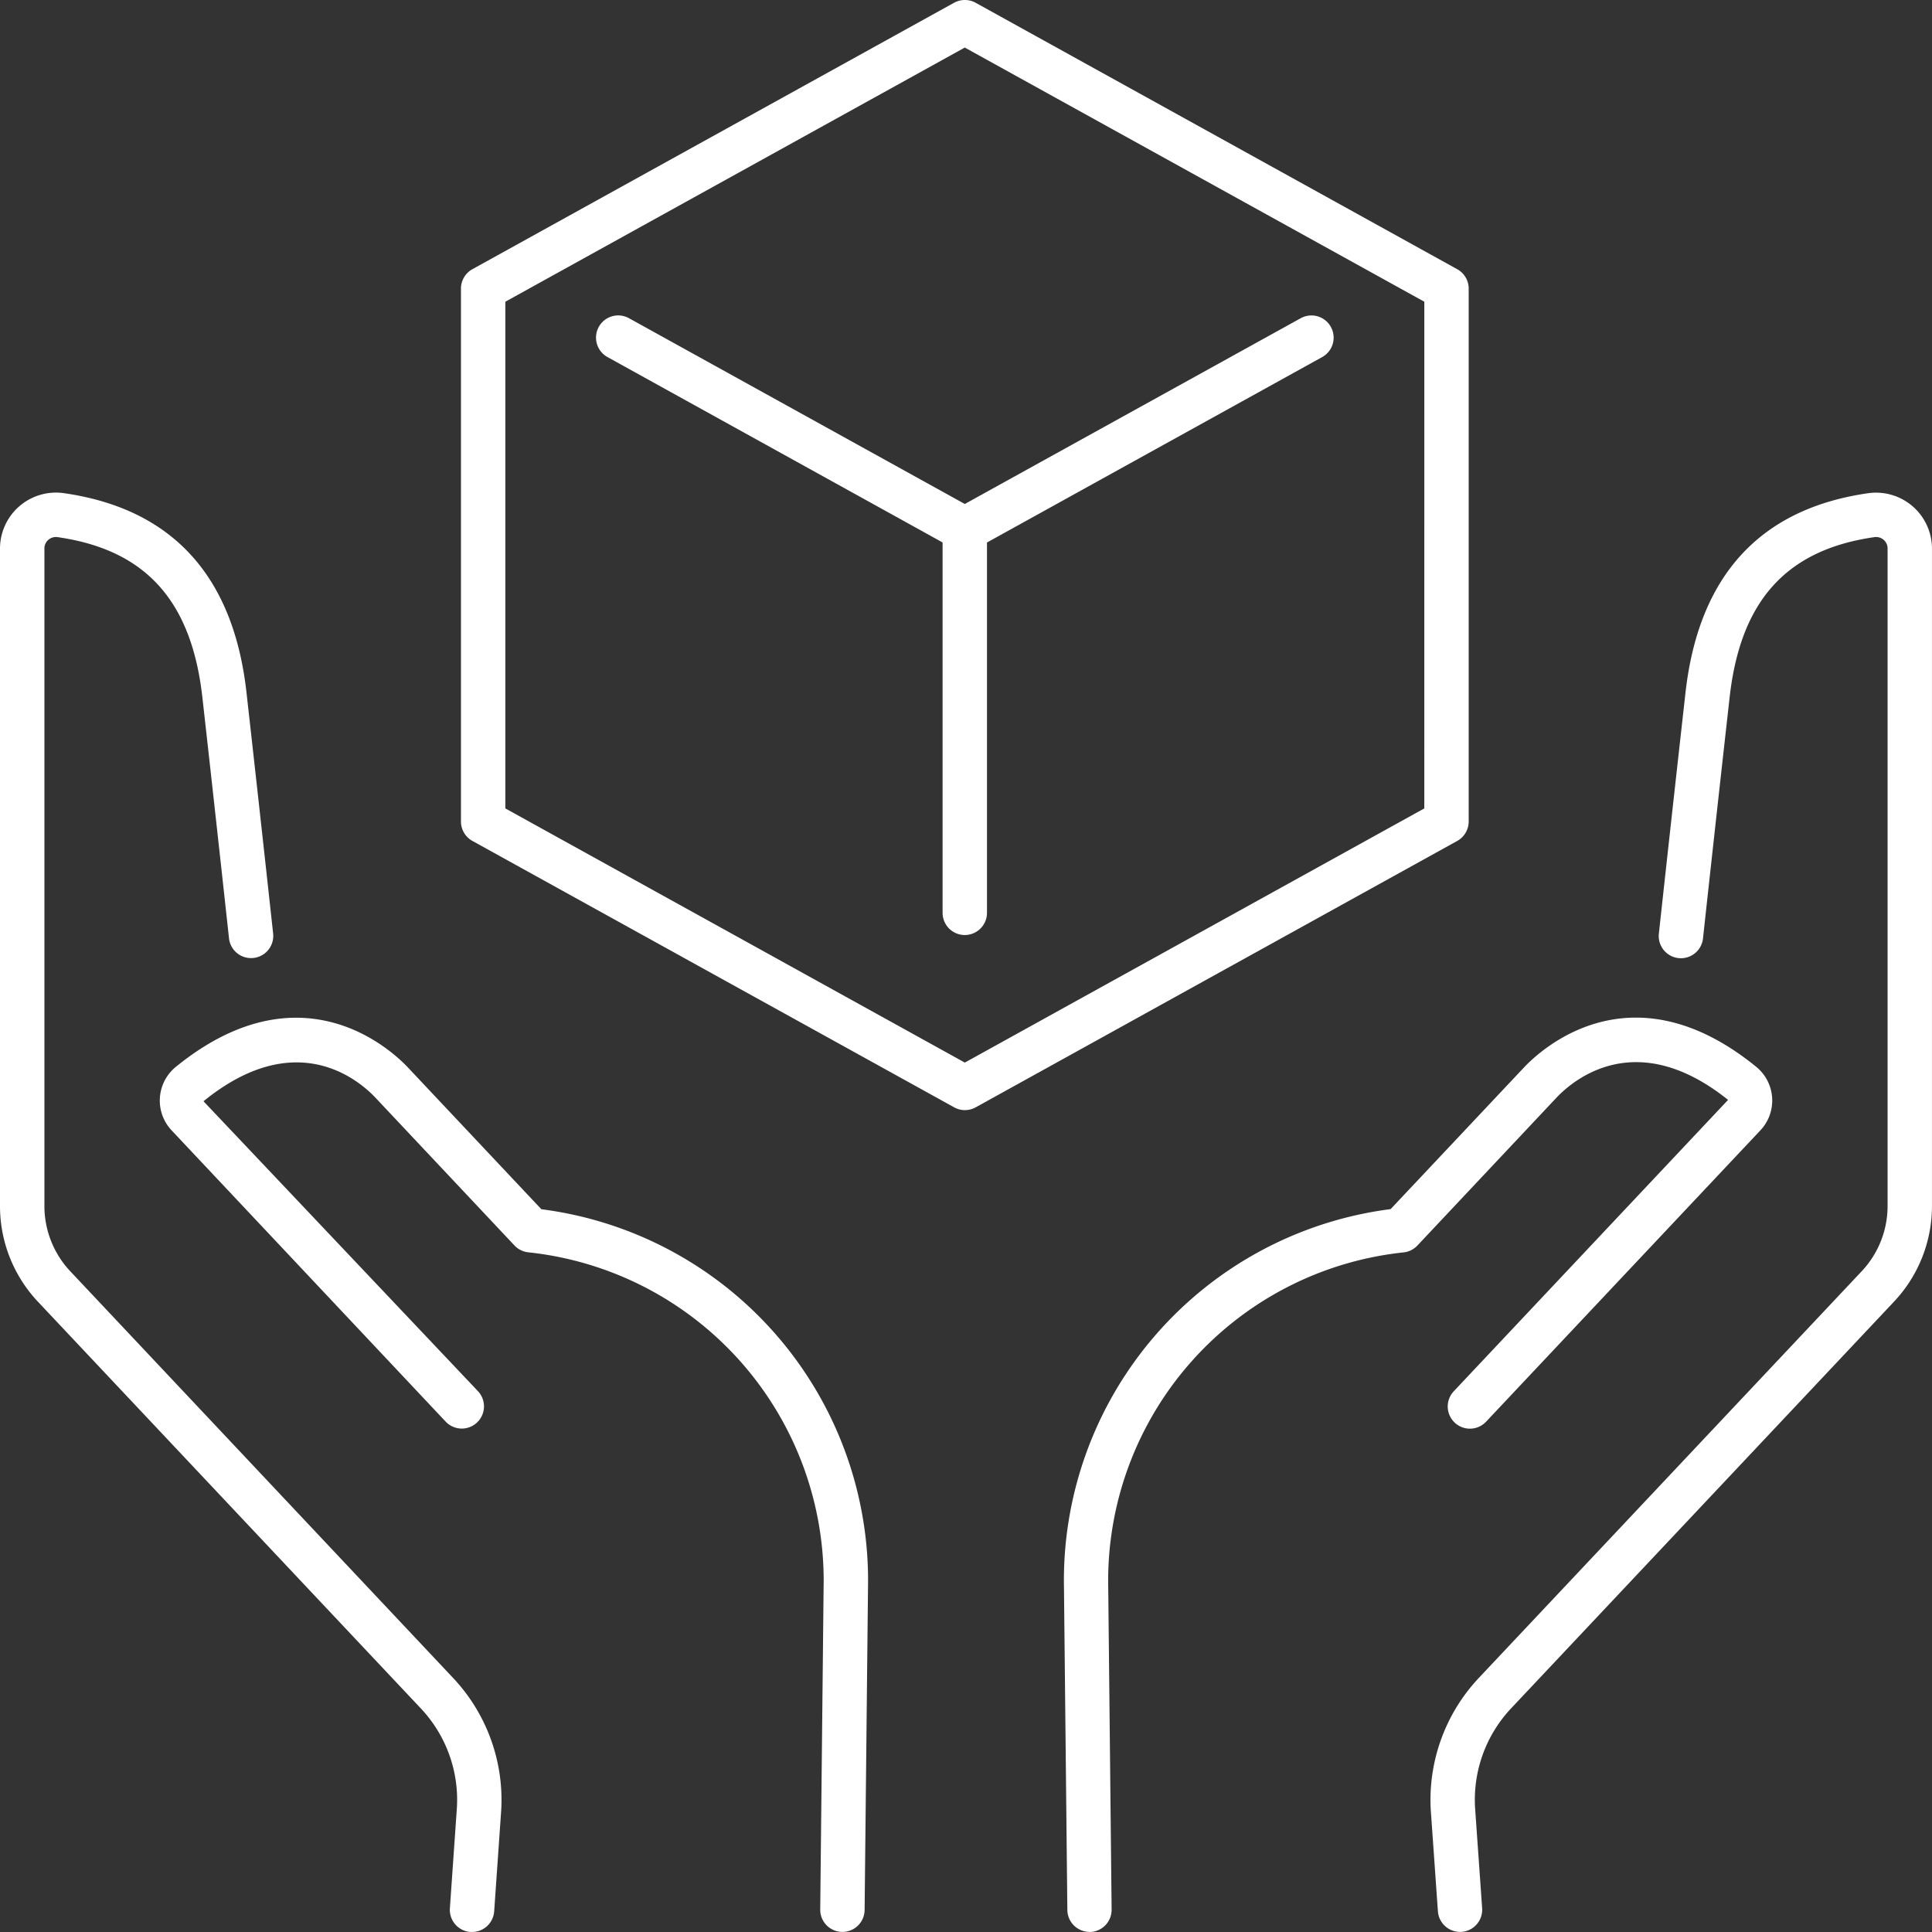
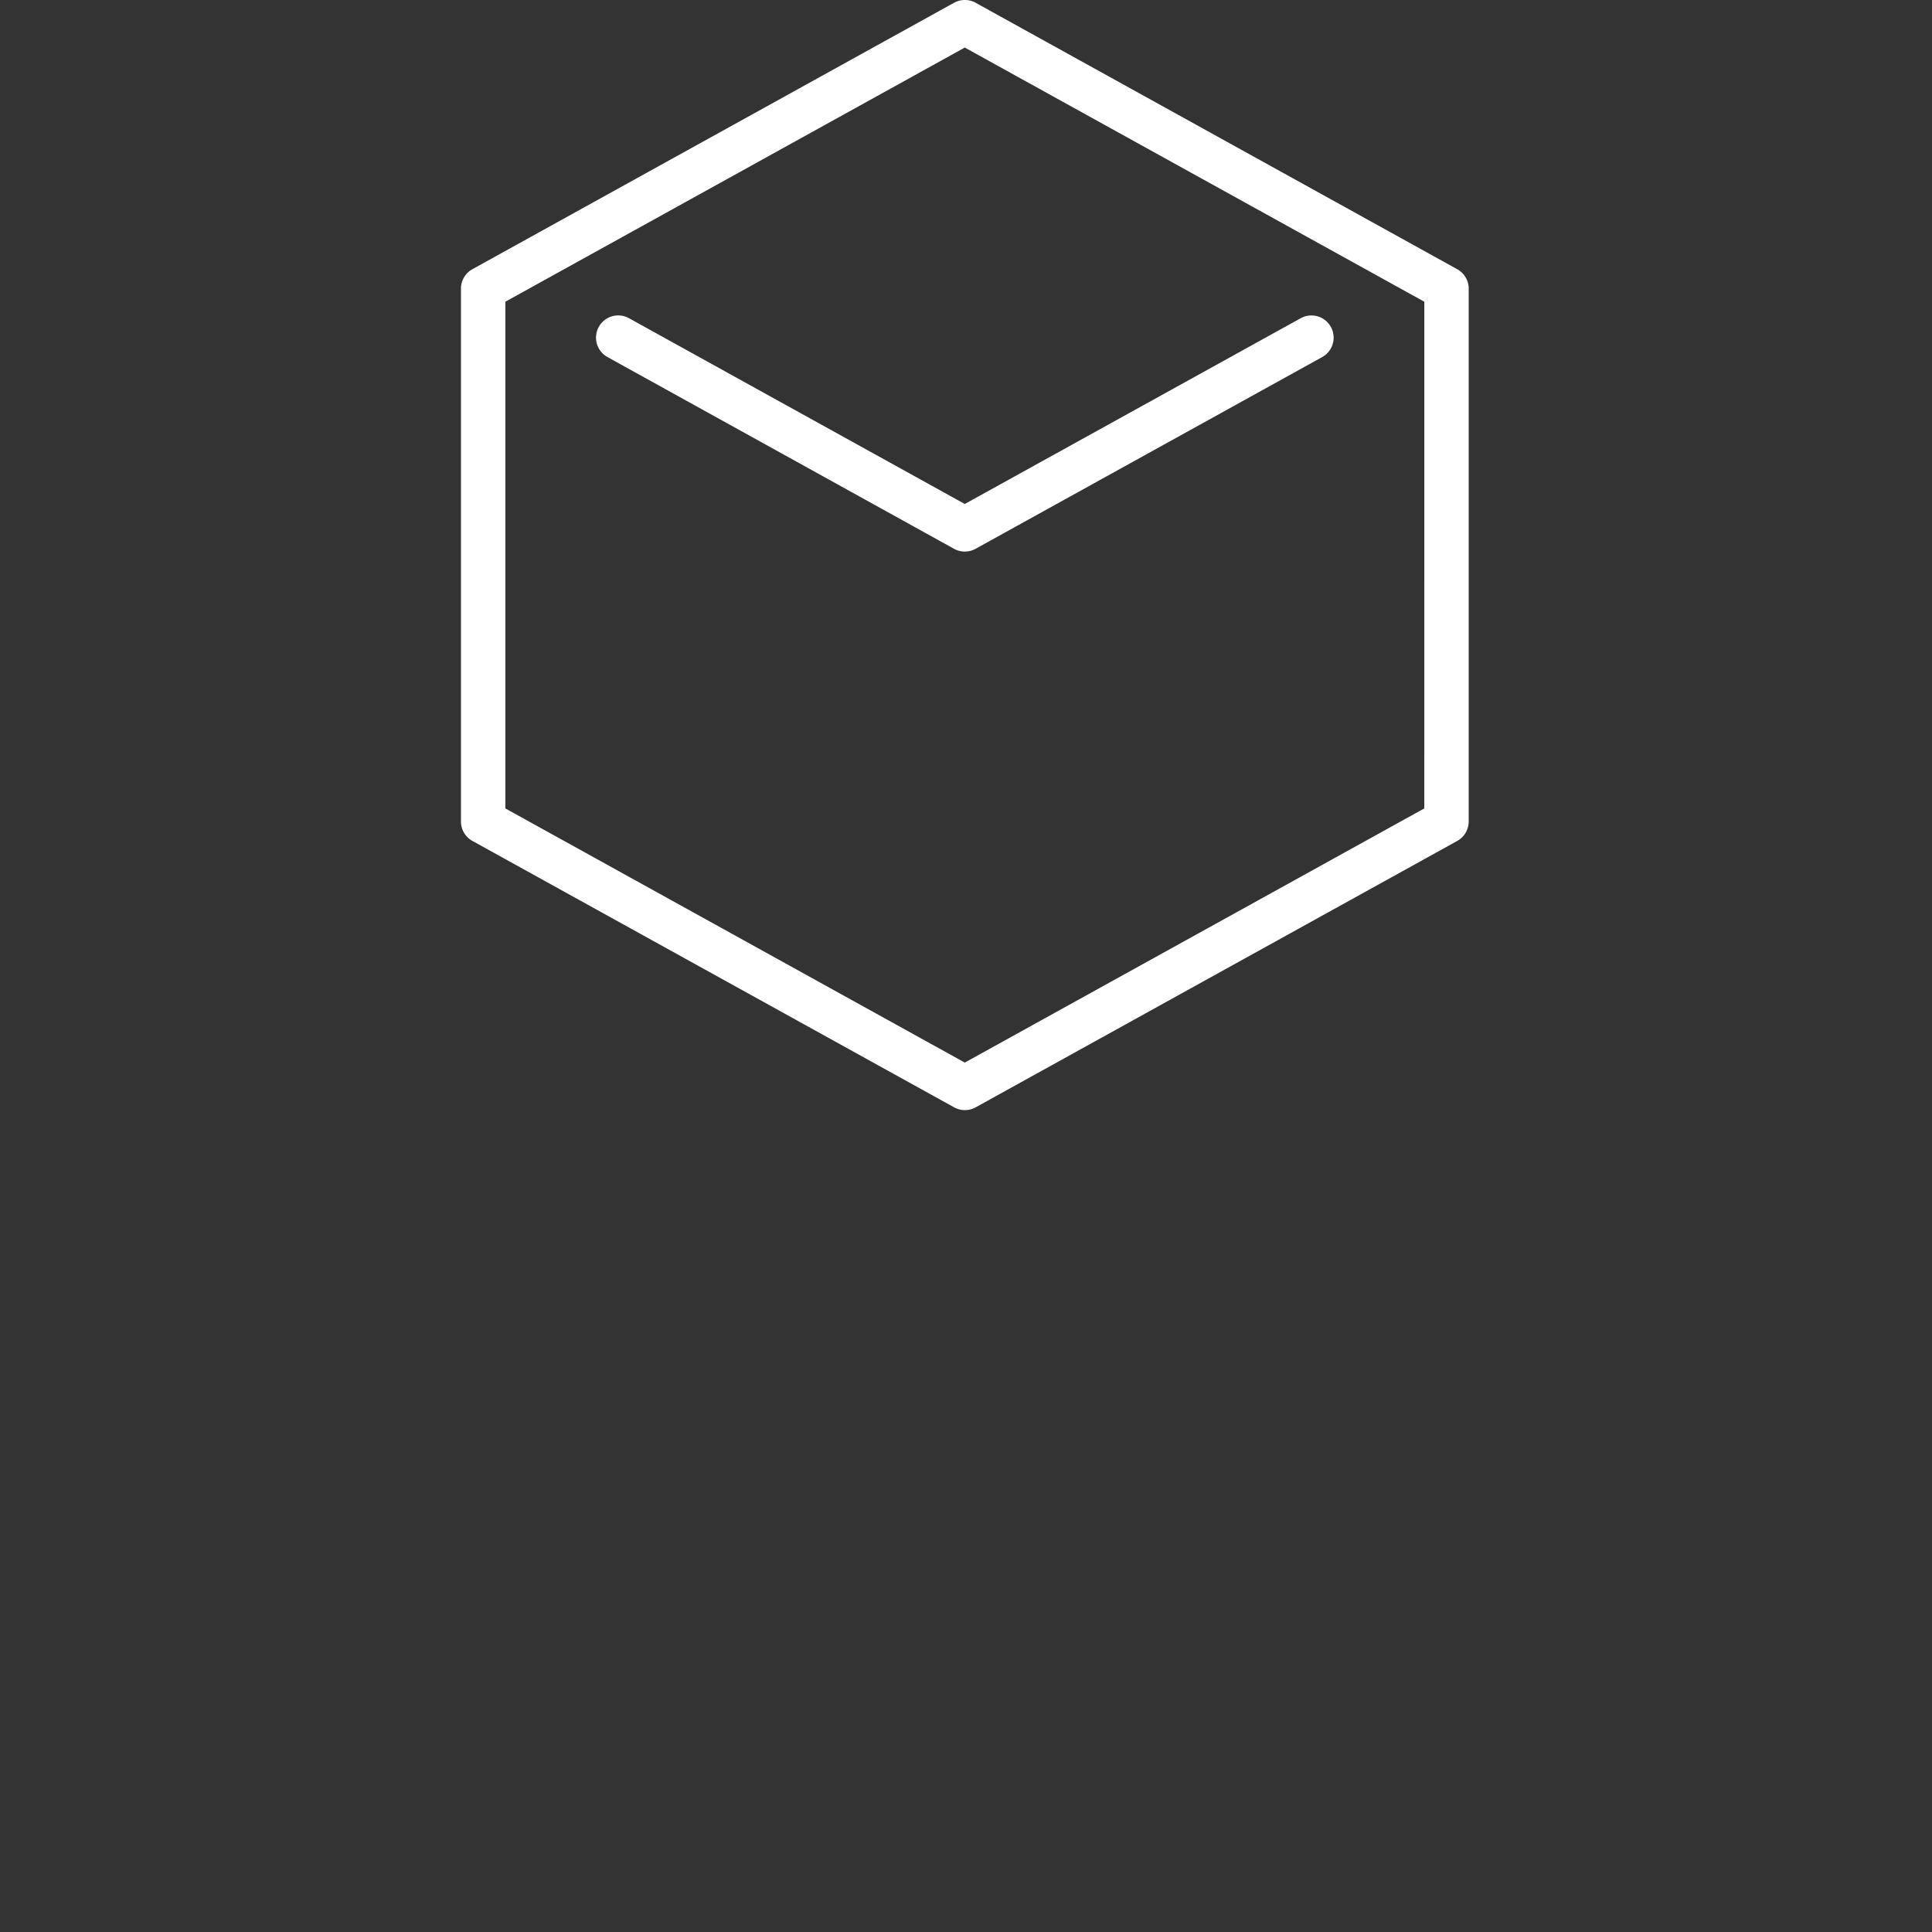
<svg xmlns="http://www.w3.org/2000/svg" width="73.292" height="73.292" viewBox="0 0 73.292 73.292">
  <rect x="0" y="0" width="73.292" height="73.292" fill="#333333" stroke="none" />
  <g id="icons" transform="translate(-0.005 -0.005)">
-     <path id="パス_86" data-name="パス 86" d="M174.812,114.414a.842.842,0,0,1-.839-.783l-.269-3.815a6.754,6.754,0,0,1,1.817-5.032l14.528-15.431a3.612,3.612,0,0,0,.983-2.482V61.932a.429.429,0,0,0-.15-.328.444.444,0,0,0-.359-.1c-3.33.48-5.072,2.41-5.483,6.075-.568,5.069-1.012,9.161-1.012,9.161a.842.842,0,0,1-1.674-.181s.444-4.094,1.013-9.167c.5-4.422,2.822-6.964,6.915-7.554a2.124,2.124,0,0,1,2.434,2.1V86.871a5.29,5.29,0,0,1-1.441,3.635l-14.529,15.432a5.06,5.06,0,0,0-1.363,3.767l.268,3.808a.842.842,0,0,1-.781.9Z" transform="translate(-119.42 -41.121)" fill="#fff" />
-     <path id="パス_87" data-name="パス 87" d="M130.163,158.247a.842.842,0,0,1-.842-.833l-.128-12.207a14.2,14.2,0,0,1,12.391-14.379l5.057-5.371c.641-.681,4.077-3.884,8.818-.023a1.649,1.649,0,0,1,.152,2.406L145.217,138.88a.842.842,0,1,1-1.226-1.154l10.395-11.042c-3.484-2.79-5.871-.763-6.519-.074l-5.268,5.6a.842.842,0,0,1-.527.26,12.526,12.526,0,0,0-11.2,12.723l.128,12.207a.842.842,0,0,1-.833.851Z" transform="translate(-88.825 -84.954)" fill="#fff" />
-     <path id="パス_88" data-name="パス 88" d="M17.913,114.424l-.059,0a.842.842,0,0,1-.782-.9l.266-3.815a5.057,5.057,0,0,0-1.363-3.76L1.446,90.517A5.291,5.291,0,0,1,.005,86.881V61.943a2.124,2.124,0,0,1,2.435-2.1c4.092.59,6.419,3.131,6.915,7.554.569,5.069,1.013,9.164,1.013,9.164a.842.842,0,0,1-1.674.181s-.444-4.092-1.012-9.158C7.27,63.921,5.528,61.991,2.2,61.511a.444.444,0,0,0-.36.1.429.429,0,0,0-.15.328V86.881a3.612,3.612,0,0,0,.984,2.482L17.2,104.794a6.75,6.75,0,0,1,1.818,5.025l-.266,3.822A.842.842,0,0,1,17.913,114.424Z" transform="translate(0 -41.128)" fill="#fff" />
-     <path id="パス_89" data-name="パス 89" d="M45.3,158.248H45.29a.842.842,0,0,1-.833-.851l.128-12.207a12.525,12.525,0,0,0-11.2-12.723.842.842,0,0,1-.527-.26l-5.268-5.6c-.648-.689-3.035-2.716-6.529.129l10.4,10.986a.842.842,0,1,1-1.226,1.154L19.85,127.839a1.649,1.649,0,0,1,.152-2.4c4.742-3.862,8.179-.659,8.82.022l5.056,5.371a14.2,14.2,0,0,1,12.391,14.379l-.128,12.207A.842.842,0,0,1,45.3,158.248Z" transform="translate(-13.336 -84.954)" fill="#fff" />
    <path id="パス_90" data-name="パス 90" d="M75.088.005A.842.842,0,0,1,75.5.11L93.77,10.218a.842.842,0,0,1,.434.737V31.169a.842.842,0,0,1-.434.737L75.5,42.013a.842.842,0,0,1-.815,0L56.409,31.906a.842.842,0,0,1-.434-.737V10.954a.842.842,0,0,1,.434-.737L74.681.11A.842.842,0,0,1,75.088.005ZM92.521,11.451,75.088,1.809,57.659,11.451V30.673l17.429,9.642,17.432-9.642Z" transform="translate(-38.483)" fill="#fff" />
    <path id="パス_91" data-name="パス 91" d="M86.364,47.262a.842.842,0,0,1-.408-.105L72.809,39.883a.842.842,0,0,1,.815-1.474l12.74,7.048L99.107,38.41a.842.842,0,0,1,.815,1.474l-13.15,7.274A.842.842,0,0,1,86.364,47.262Z" transform="translate(-49.759 -26.333)" fill="#fff" />
-     <path id="線_125" data-name="線 125" d="M-1.853,13.536a.842.842,0,0,1-.842-.842V-1.853a.842.842,0,0,1,.842-.842.842.842,0,0,1,.842.842V12.694A.842.842,0,0,1-1.853,13.536Z" transform="translate(38.458 21.94)" fill="#fff" />
  </g>
</svg>